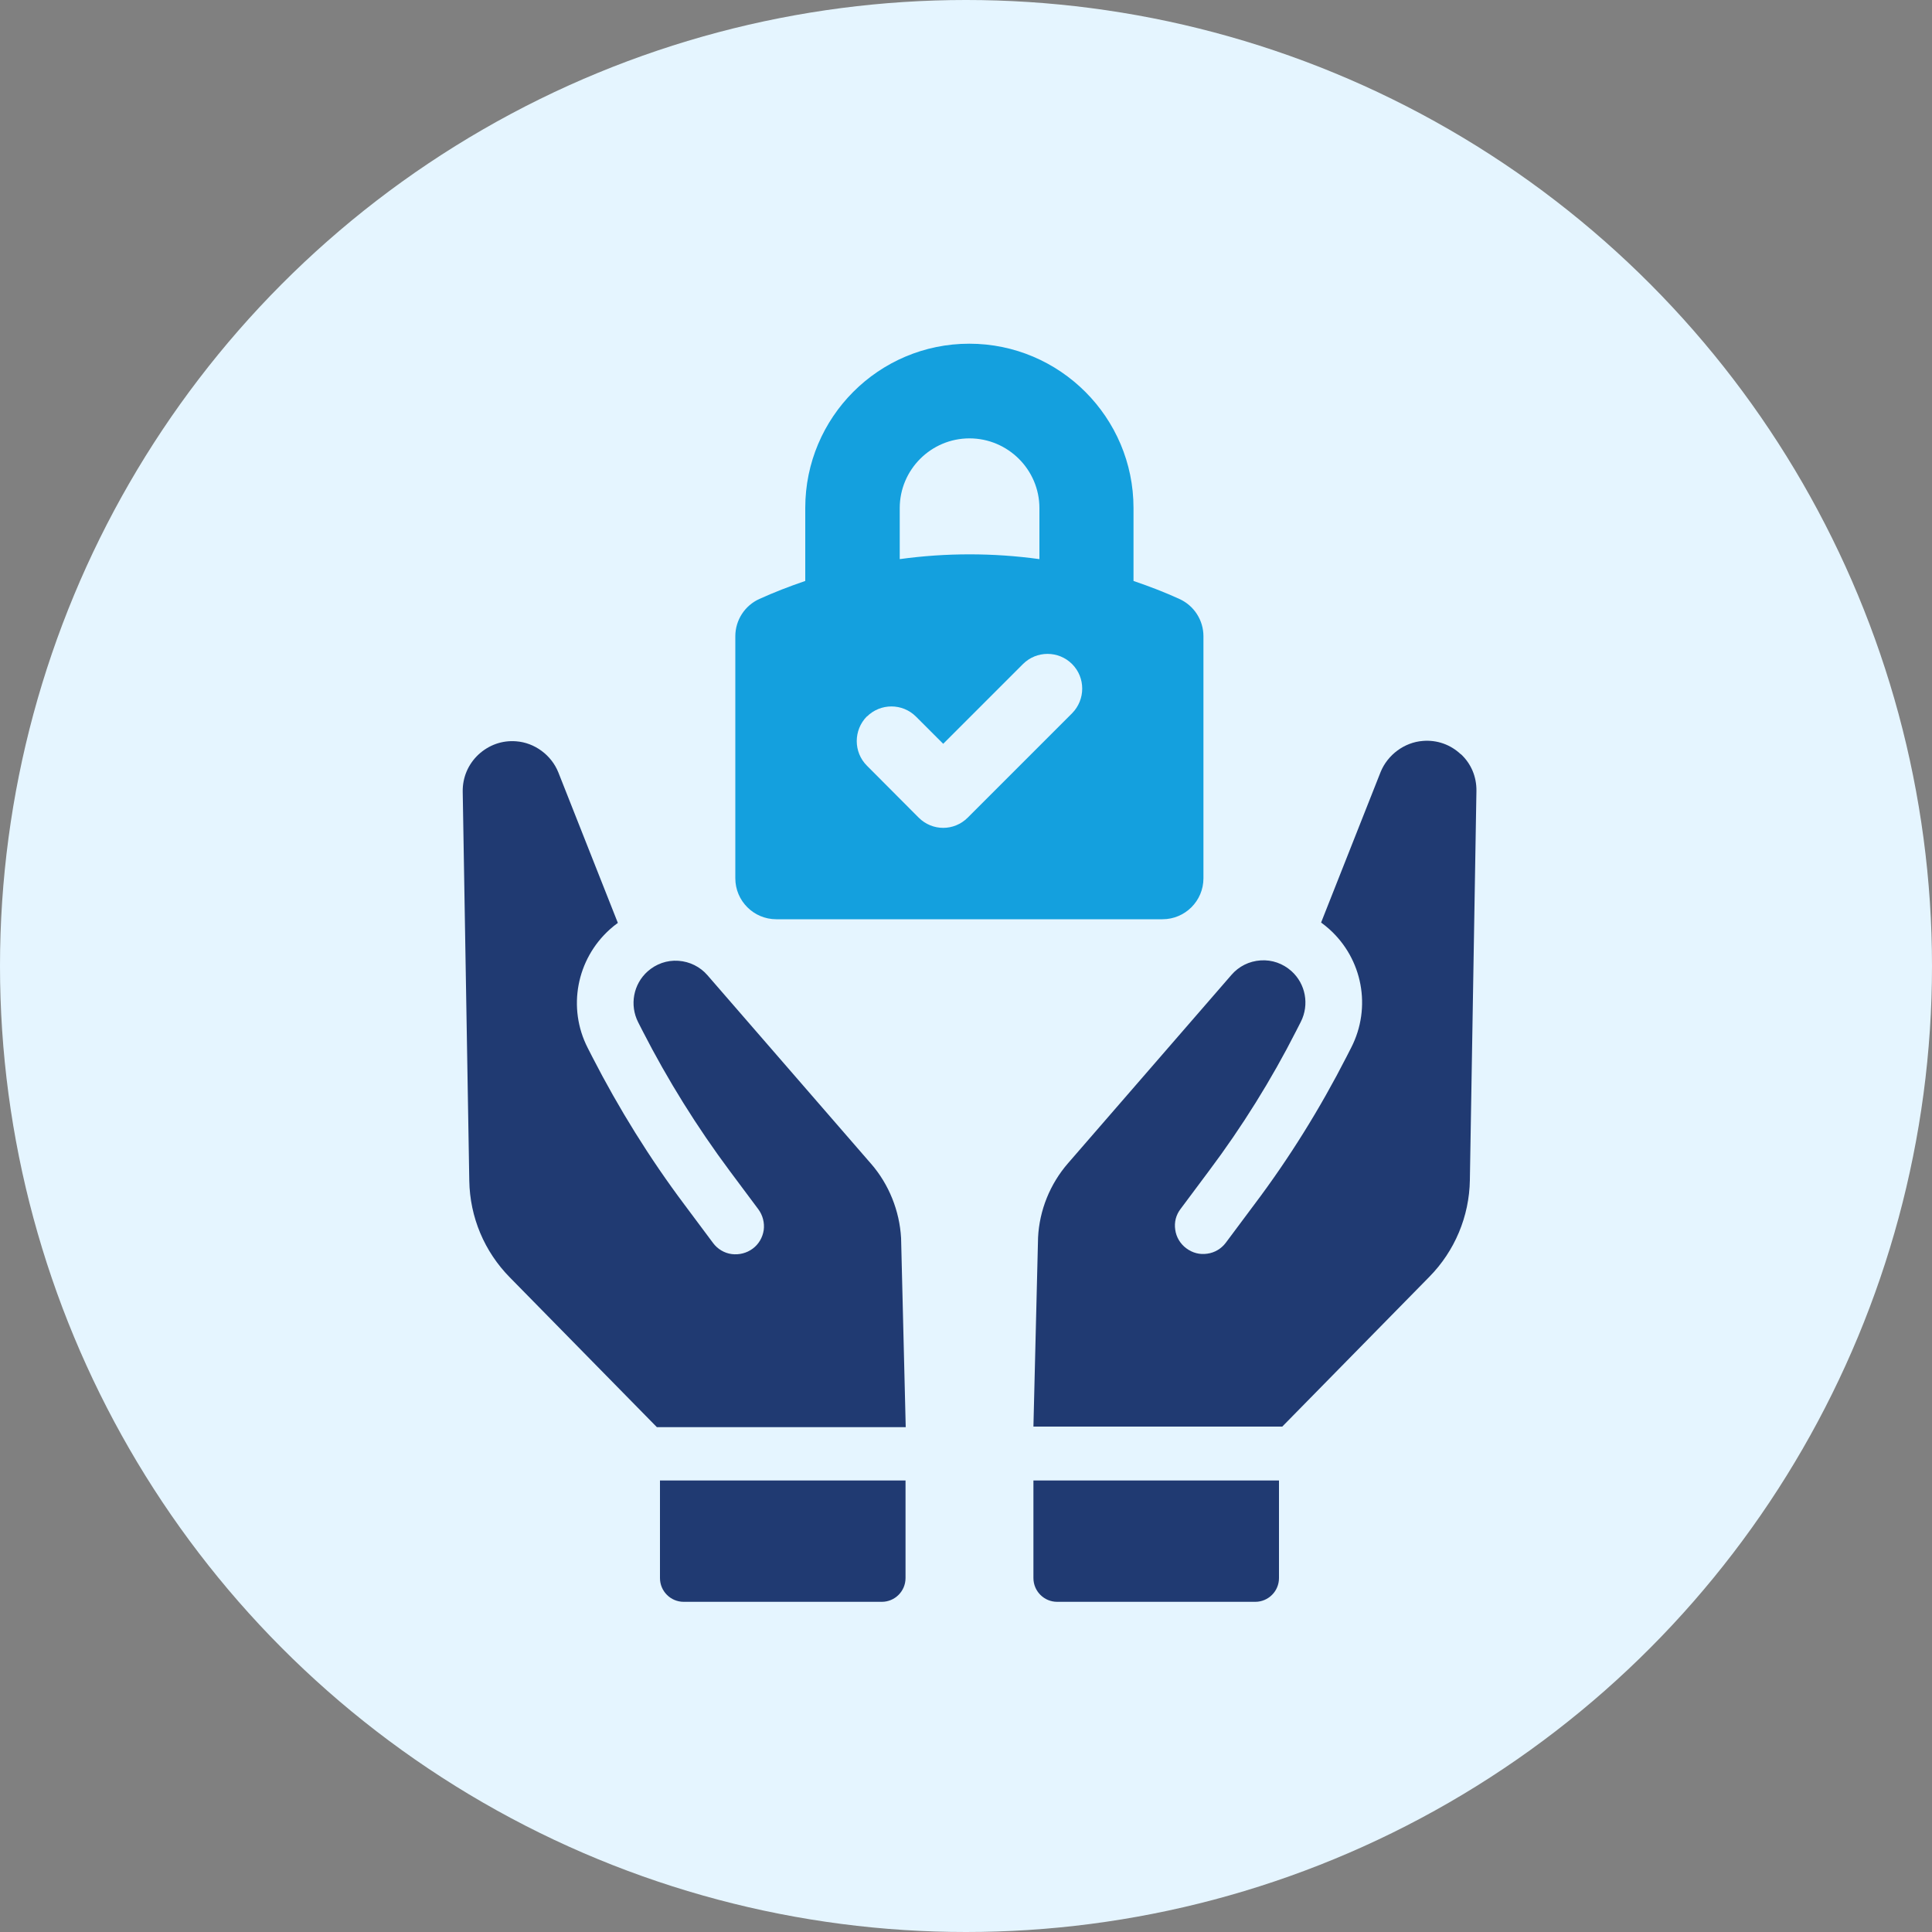
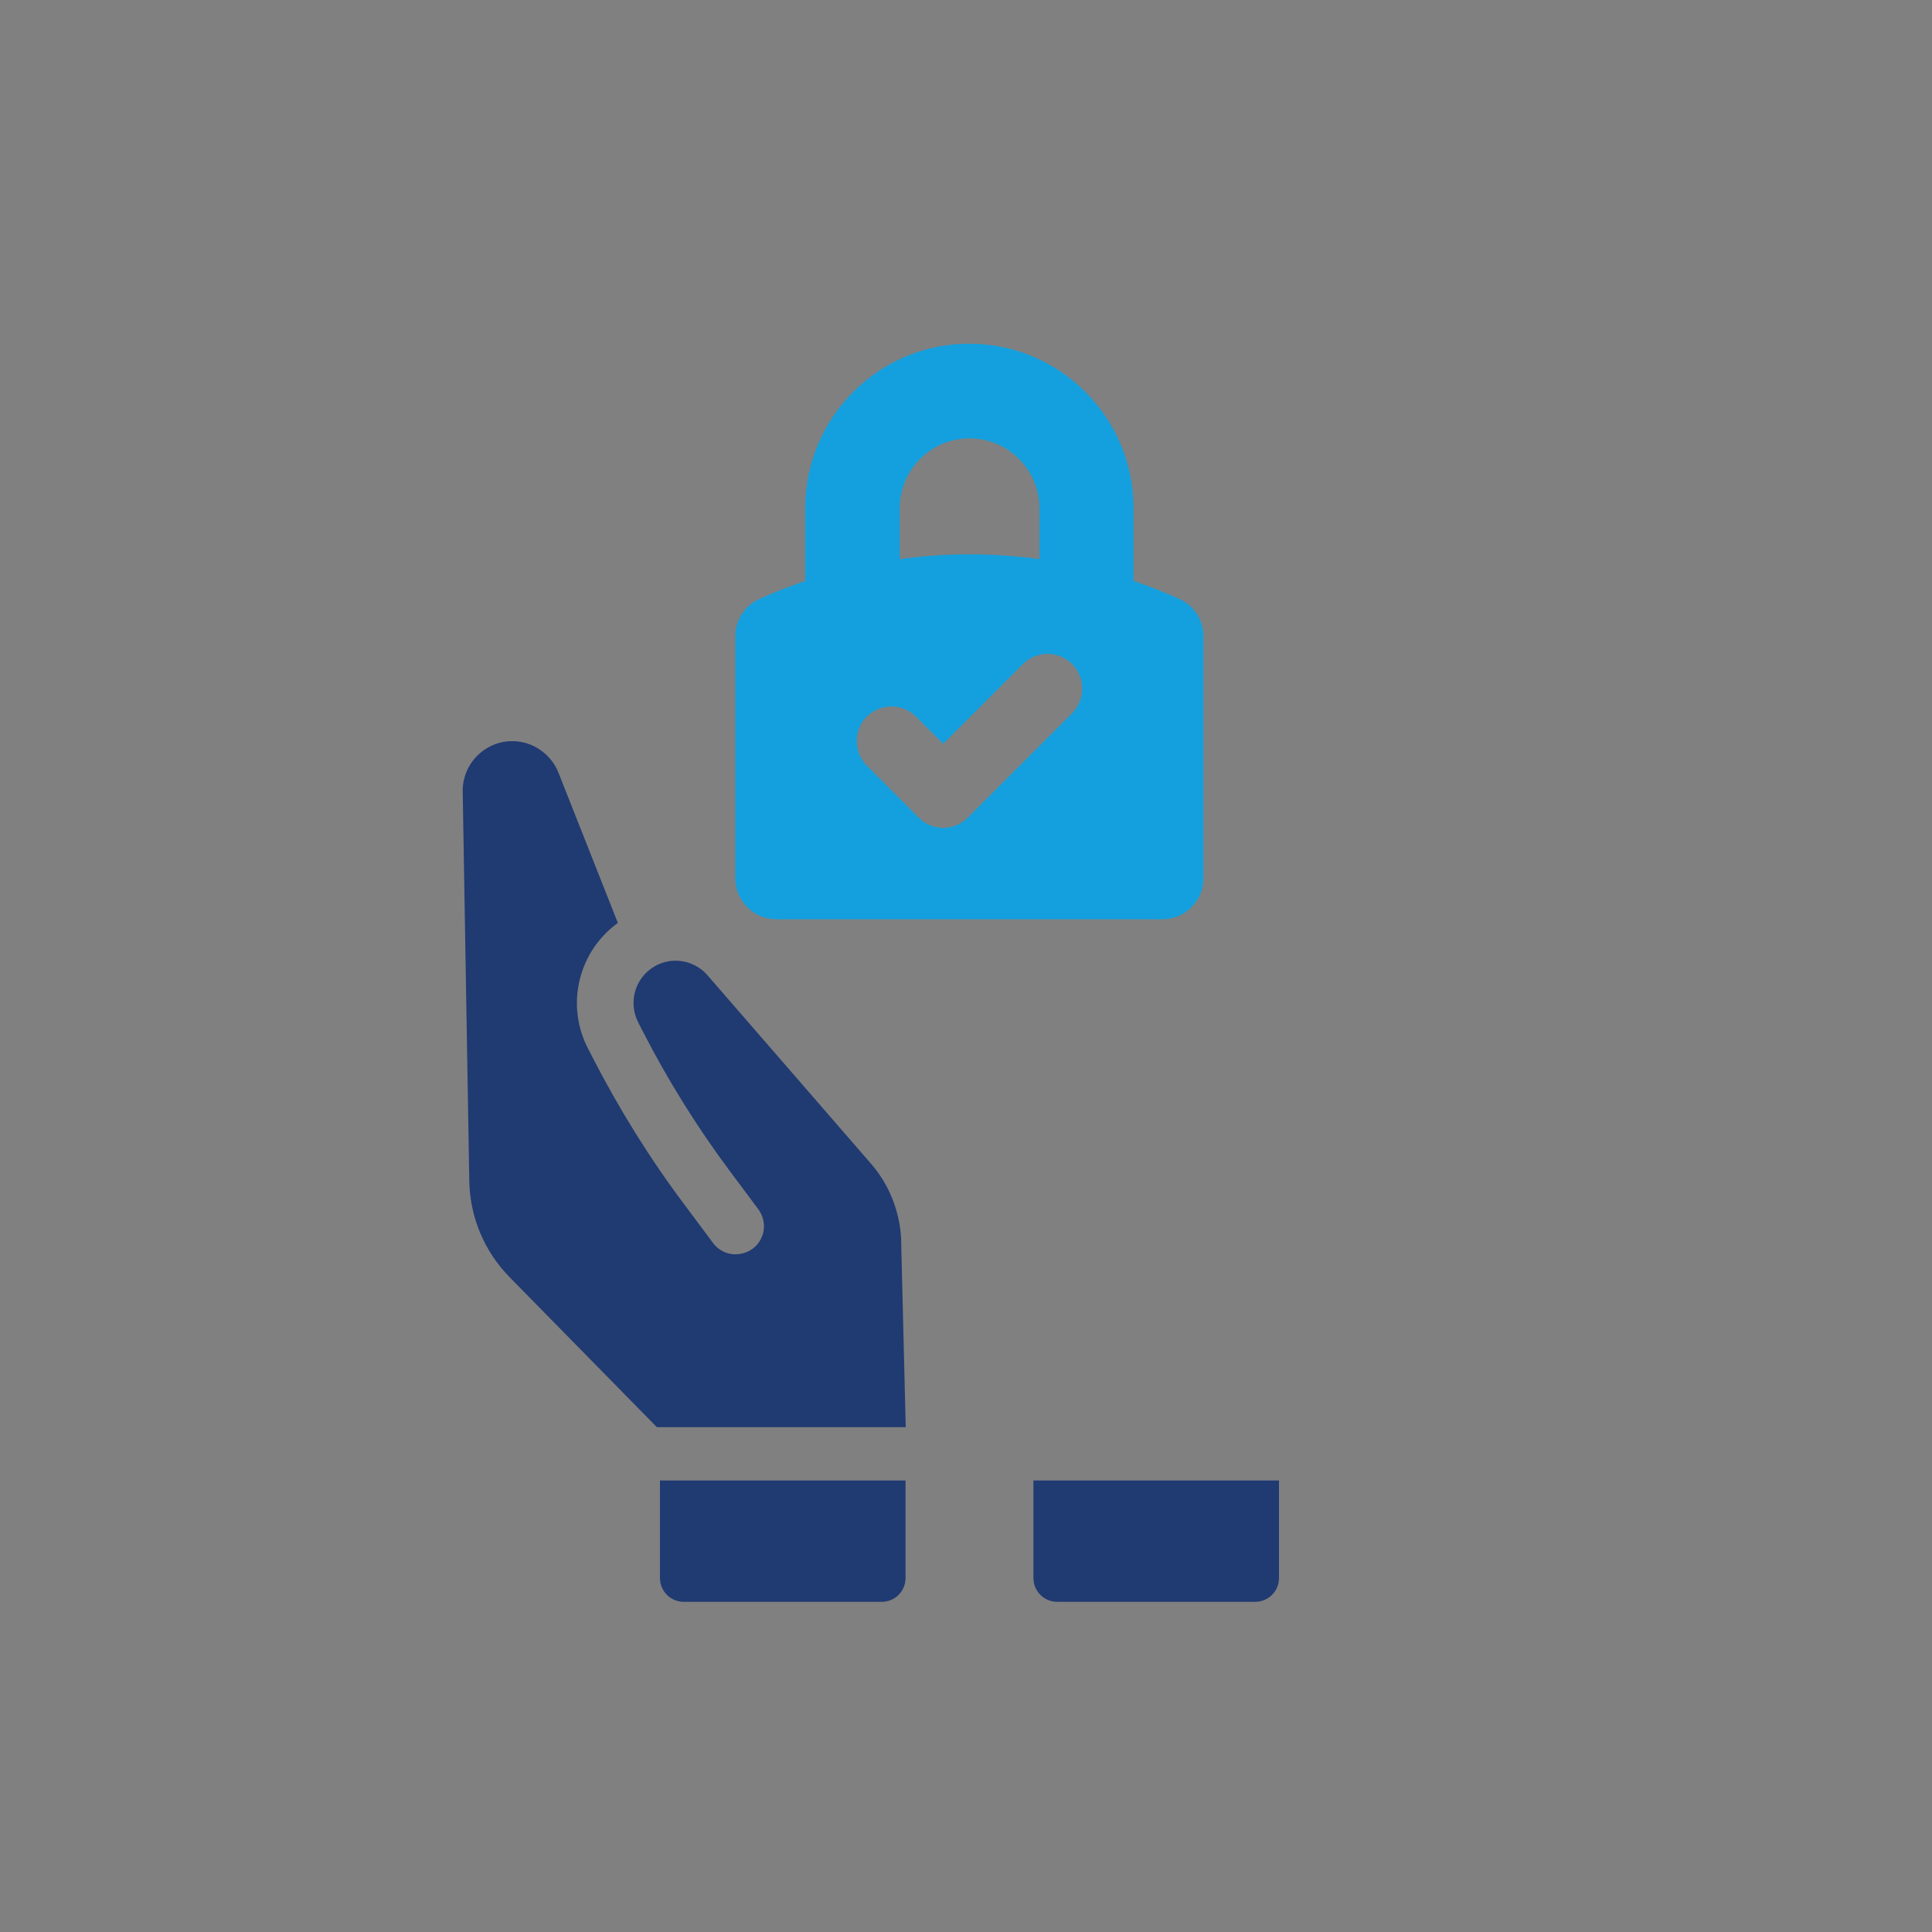
<svg xmlns="http://www.w3.org/2000/svg" viewBox="0 0 100 100">
  <rect x="0" y="0" width="100" height="100" fill="#808080" stroke="none" />
  <defs>
    <style>
      .cls-1 {
        fill: #e5f5ff;
      }

      .cls-1, .cls-2, .cls-3 {
        stroke-width: 0px;
      }

      .cls-2 {
        fill: #203a72;
      }

      .cls-3 {
        fill: #14a0de;
      }
    </style>
  </defs>
  <g id="Layer_1" data-name="Layer 1">
-     <circle class="cls-1" cx="50" cy="50" r="50" />
-   </g>
+     </g>
  <g id="new_layer_icons" data-name="new layer icons">
    <g>
      <path class="cls-3" d="M40.19,47.58h19.98c1.17,0,2.12-.95,2.12-2.12v-12.53c0-.83-.49-1.59-1.25-1.93-.74-.34-1.52-.64-2.37-.93v-3.78c0-4.68-3.81-8.5-8.5-8.5s-8.49,3.81-8.49,8.5v3.78c-.85.29-1.62.59-2.37.93-.76.34-1.25,1.1-1.25,1.93v12.53c0,1.17.95,2.12,2.12,2.12ZM46.57,26.3c0-1.99,1.62-3.61,3.61-3.61s3.62,1.62,3.62,3.61v2.64c-2.4-.33-4.83-.33-7.23,0v-2.64ZM44.87,37.09c.7-.7,1.84-.7,2.54,0l1.41,1.41,4.13-4.13c.7-.7,1.84-.7,2.54,0,.7.7.7,1.84,0,2.55l-5.4,5.4c-.35.35-.81.53-1.27.53s-.92-.18-1.27-.53l-2.68-2.69c-.7-.7-.7-1.84,0-2.55Z" />
      <path class="cls-2" d="M45.08,60.23l-8.46-9.75c-.38-.44-.92-.71-1.51-.75-.59-.04-1.15.16-1.59.55-.74.66-.94,1.74-.49,2.63l.24.47c1.29,2.52,2.81,4.96,4.51,7.24l1.47,1.97c.23.31.33.7.28,1.08-.06.39-.26.73-.57.96-.31.23-.7.33-1.09.28-.38-.05-.73-.26-.96-.57l-1.47-1.97c-1.81-2.41-3.41-4.99-4.78-7.66l-.24-.47c-1.06-2.07-.58-4.59,1.15-6.14.13-.12.27-.23.41-.33l-3.08-7.79c-.36-.9-1.23-1.54-2.18-1.61-.73-.06-1.42.19-1.96.69-.53.5-.82,1.18-.81,1.91l.34,20.14c.03,1.89.78,3.67,2.1,5.01l7.61,7.75h12.88l-.24-9.79c-.08-1.41-.63-2.78-1.55-3.84Z" />
      <path class="cls-2" d="M34.16,81.68c0,.68.55,1.23,1.23,1.23h10.25c.68,0,1.23-.55,1.23-1.23v-5.05h-12.71v5.05Z" />
-       <path class="cls-2" d="M75.61,39.04c-.53-.5-1.23-.75-1.96-.69-.96.07-1.83.72-2.19,1.61l-3.08,7.79c.14.1.27.21.41.33,1.74,1.55,2.21,4.07,1.15,6.14l-.24.47c-1.37,2.68-2.97,5.26-4.78,7.66l-1.47,1.97c-.23.31-.58.52-.96.57-.39.06-.77-.04-1.09-.28-.31-.23-.52-.58-.57-.96-.06-.39.04-.77.28-1.08l1.47-1.97c1.71-2.28,3.23-4.72,4.51-7.24l.24-.47c.45-.89.25-1.97-.49-2.63-.44-.39-1-.59-1.59-.55-.6.04-1.13.31-1.51.75l-8.46,9.75c-.93,1.07-1.48,2.43-1.55,3.84l-.24,9.79h12.88l7.61-7.75c1.32-1.34,2.07-3.13,2.1-5.01l.34-20.14c.01-.73-.27-1.41-.81-1.91Z" />
      <path class="cls-2" d="M53.49,81.68c0,.68.55,1.23,1.23,1.23h10.25c.68,0,1.23-.55,1.23-1.23v-5.05h-12.71v5.05Z" />
    </g>
  </g>
</svg>